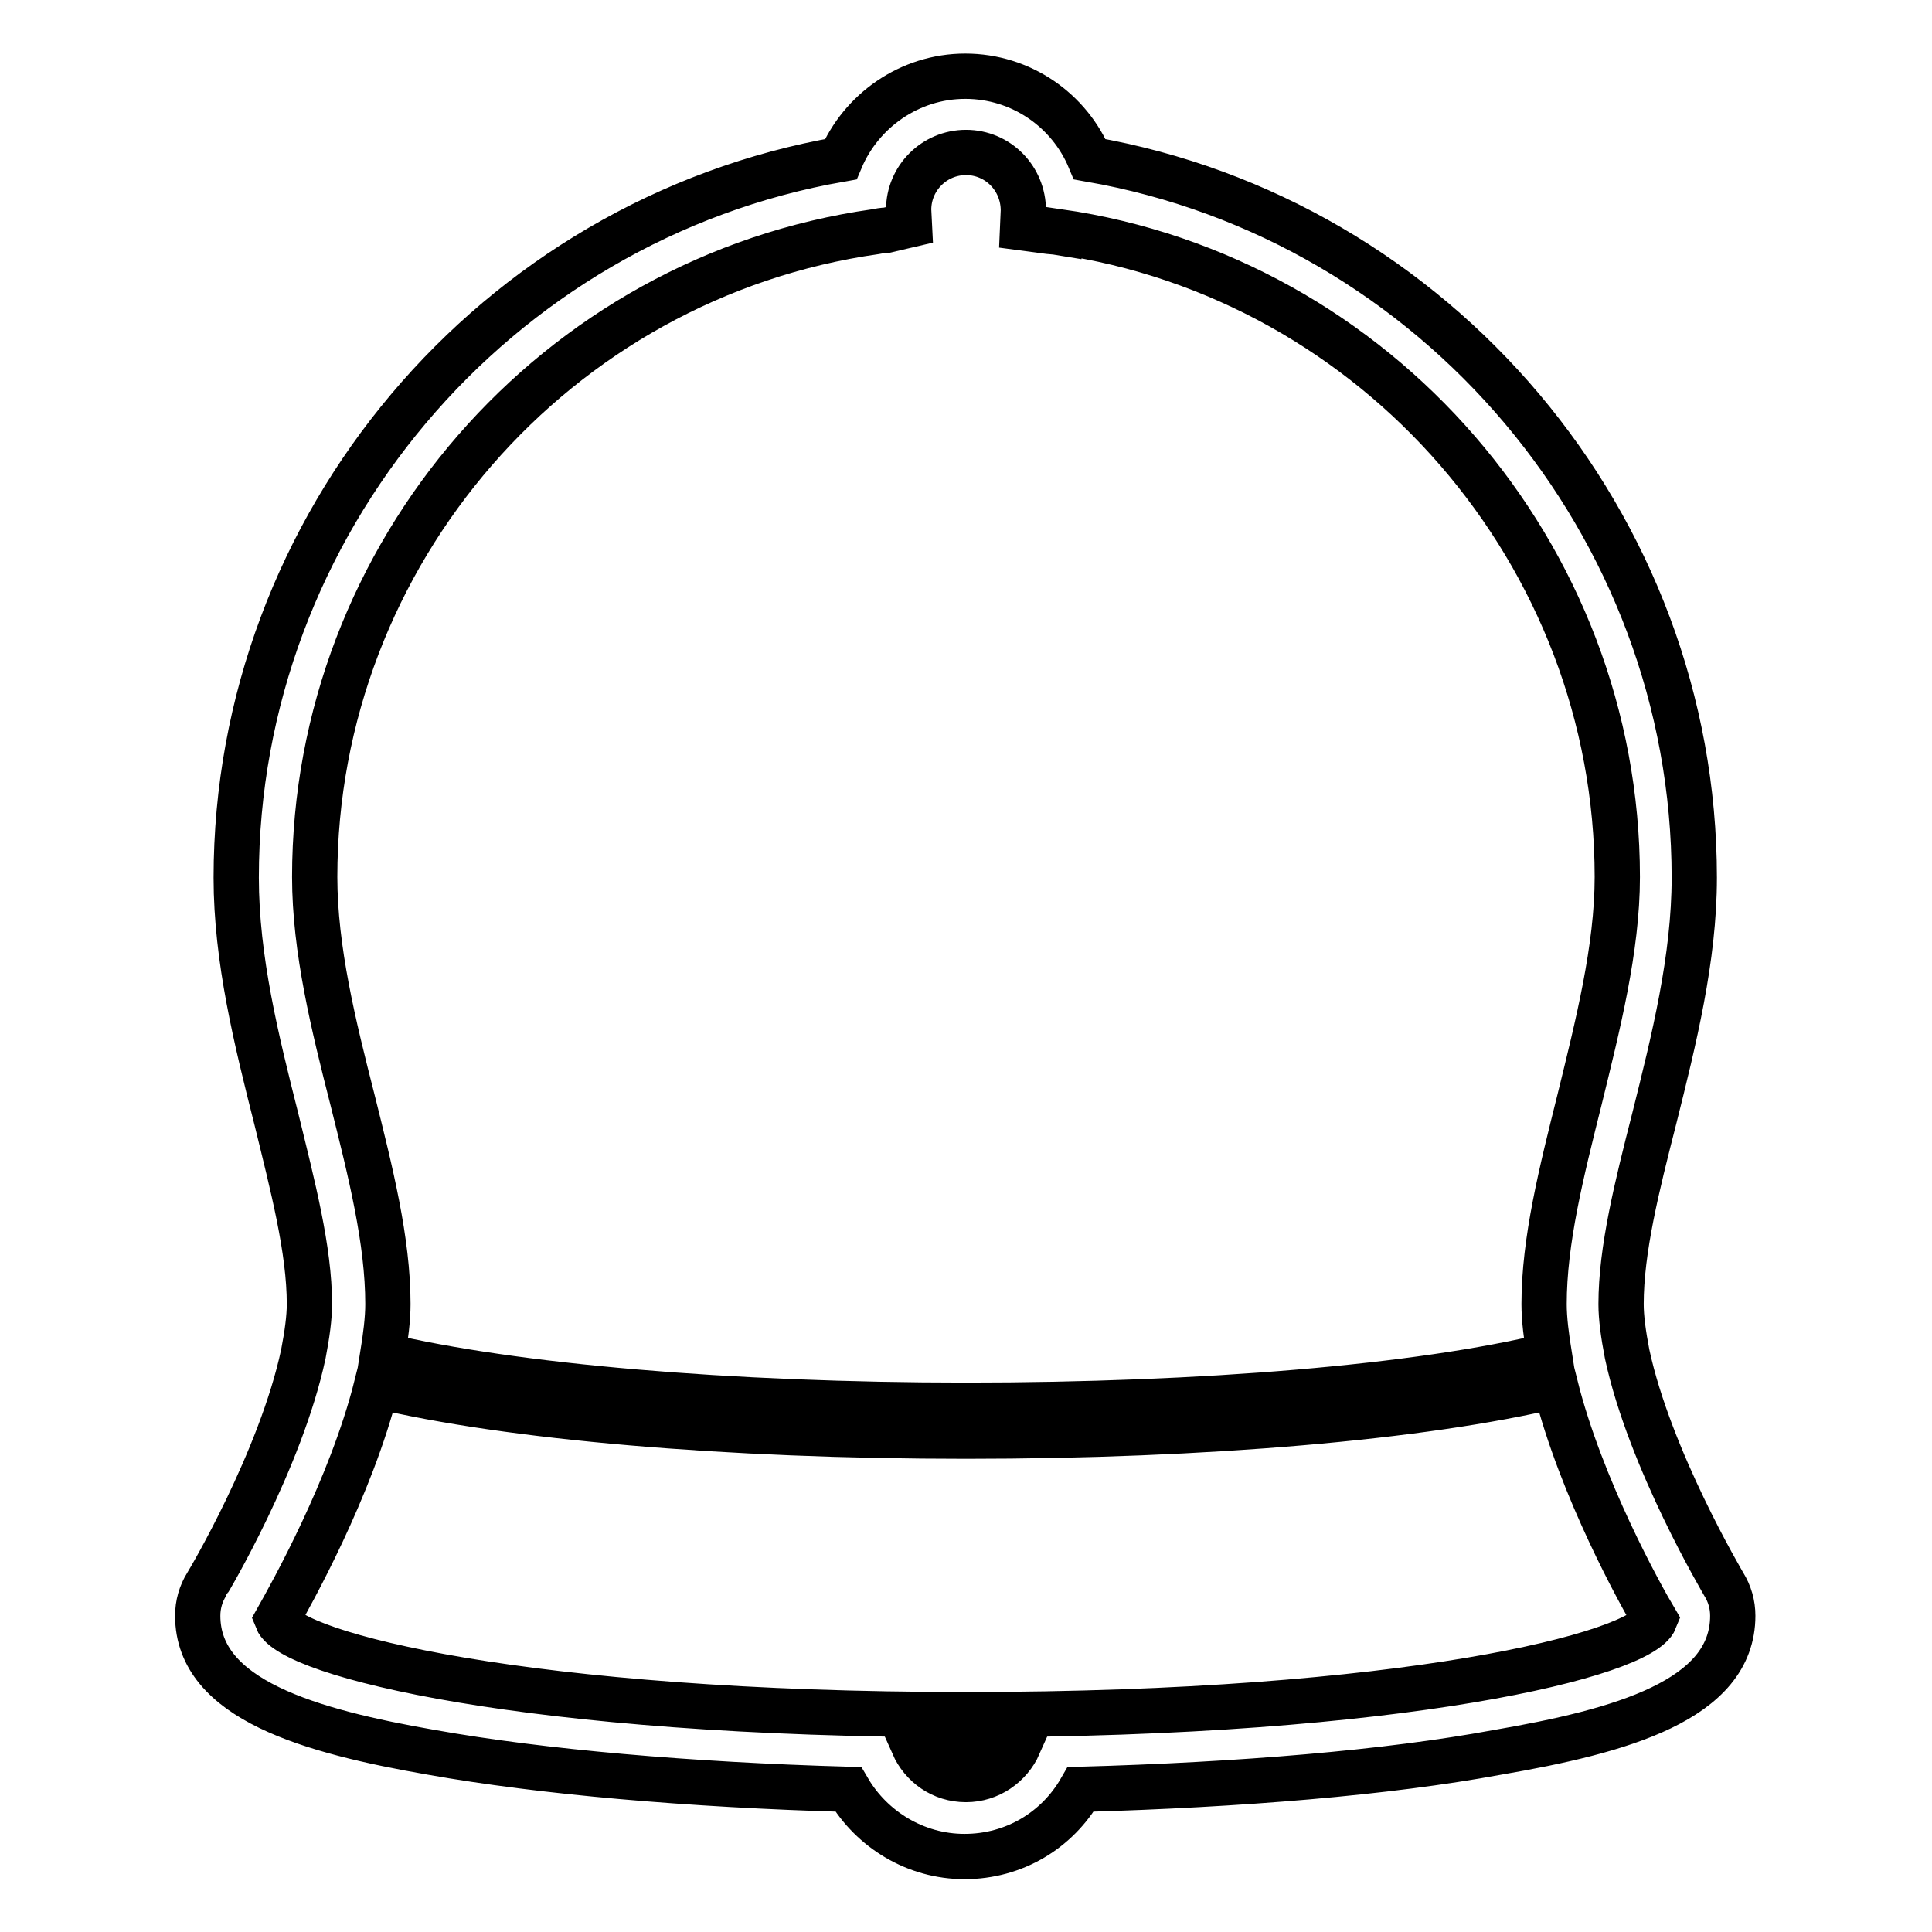
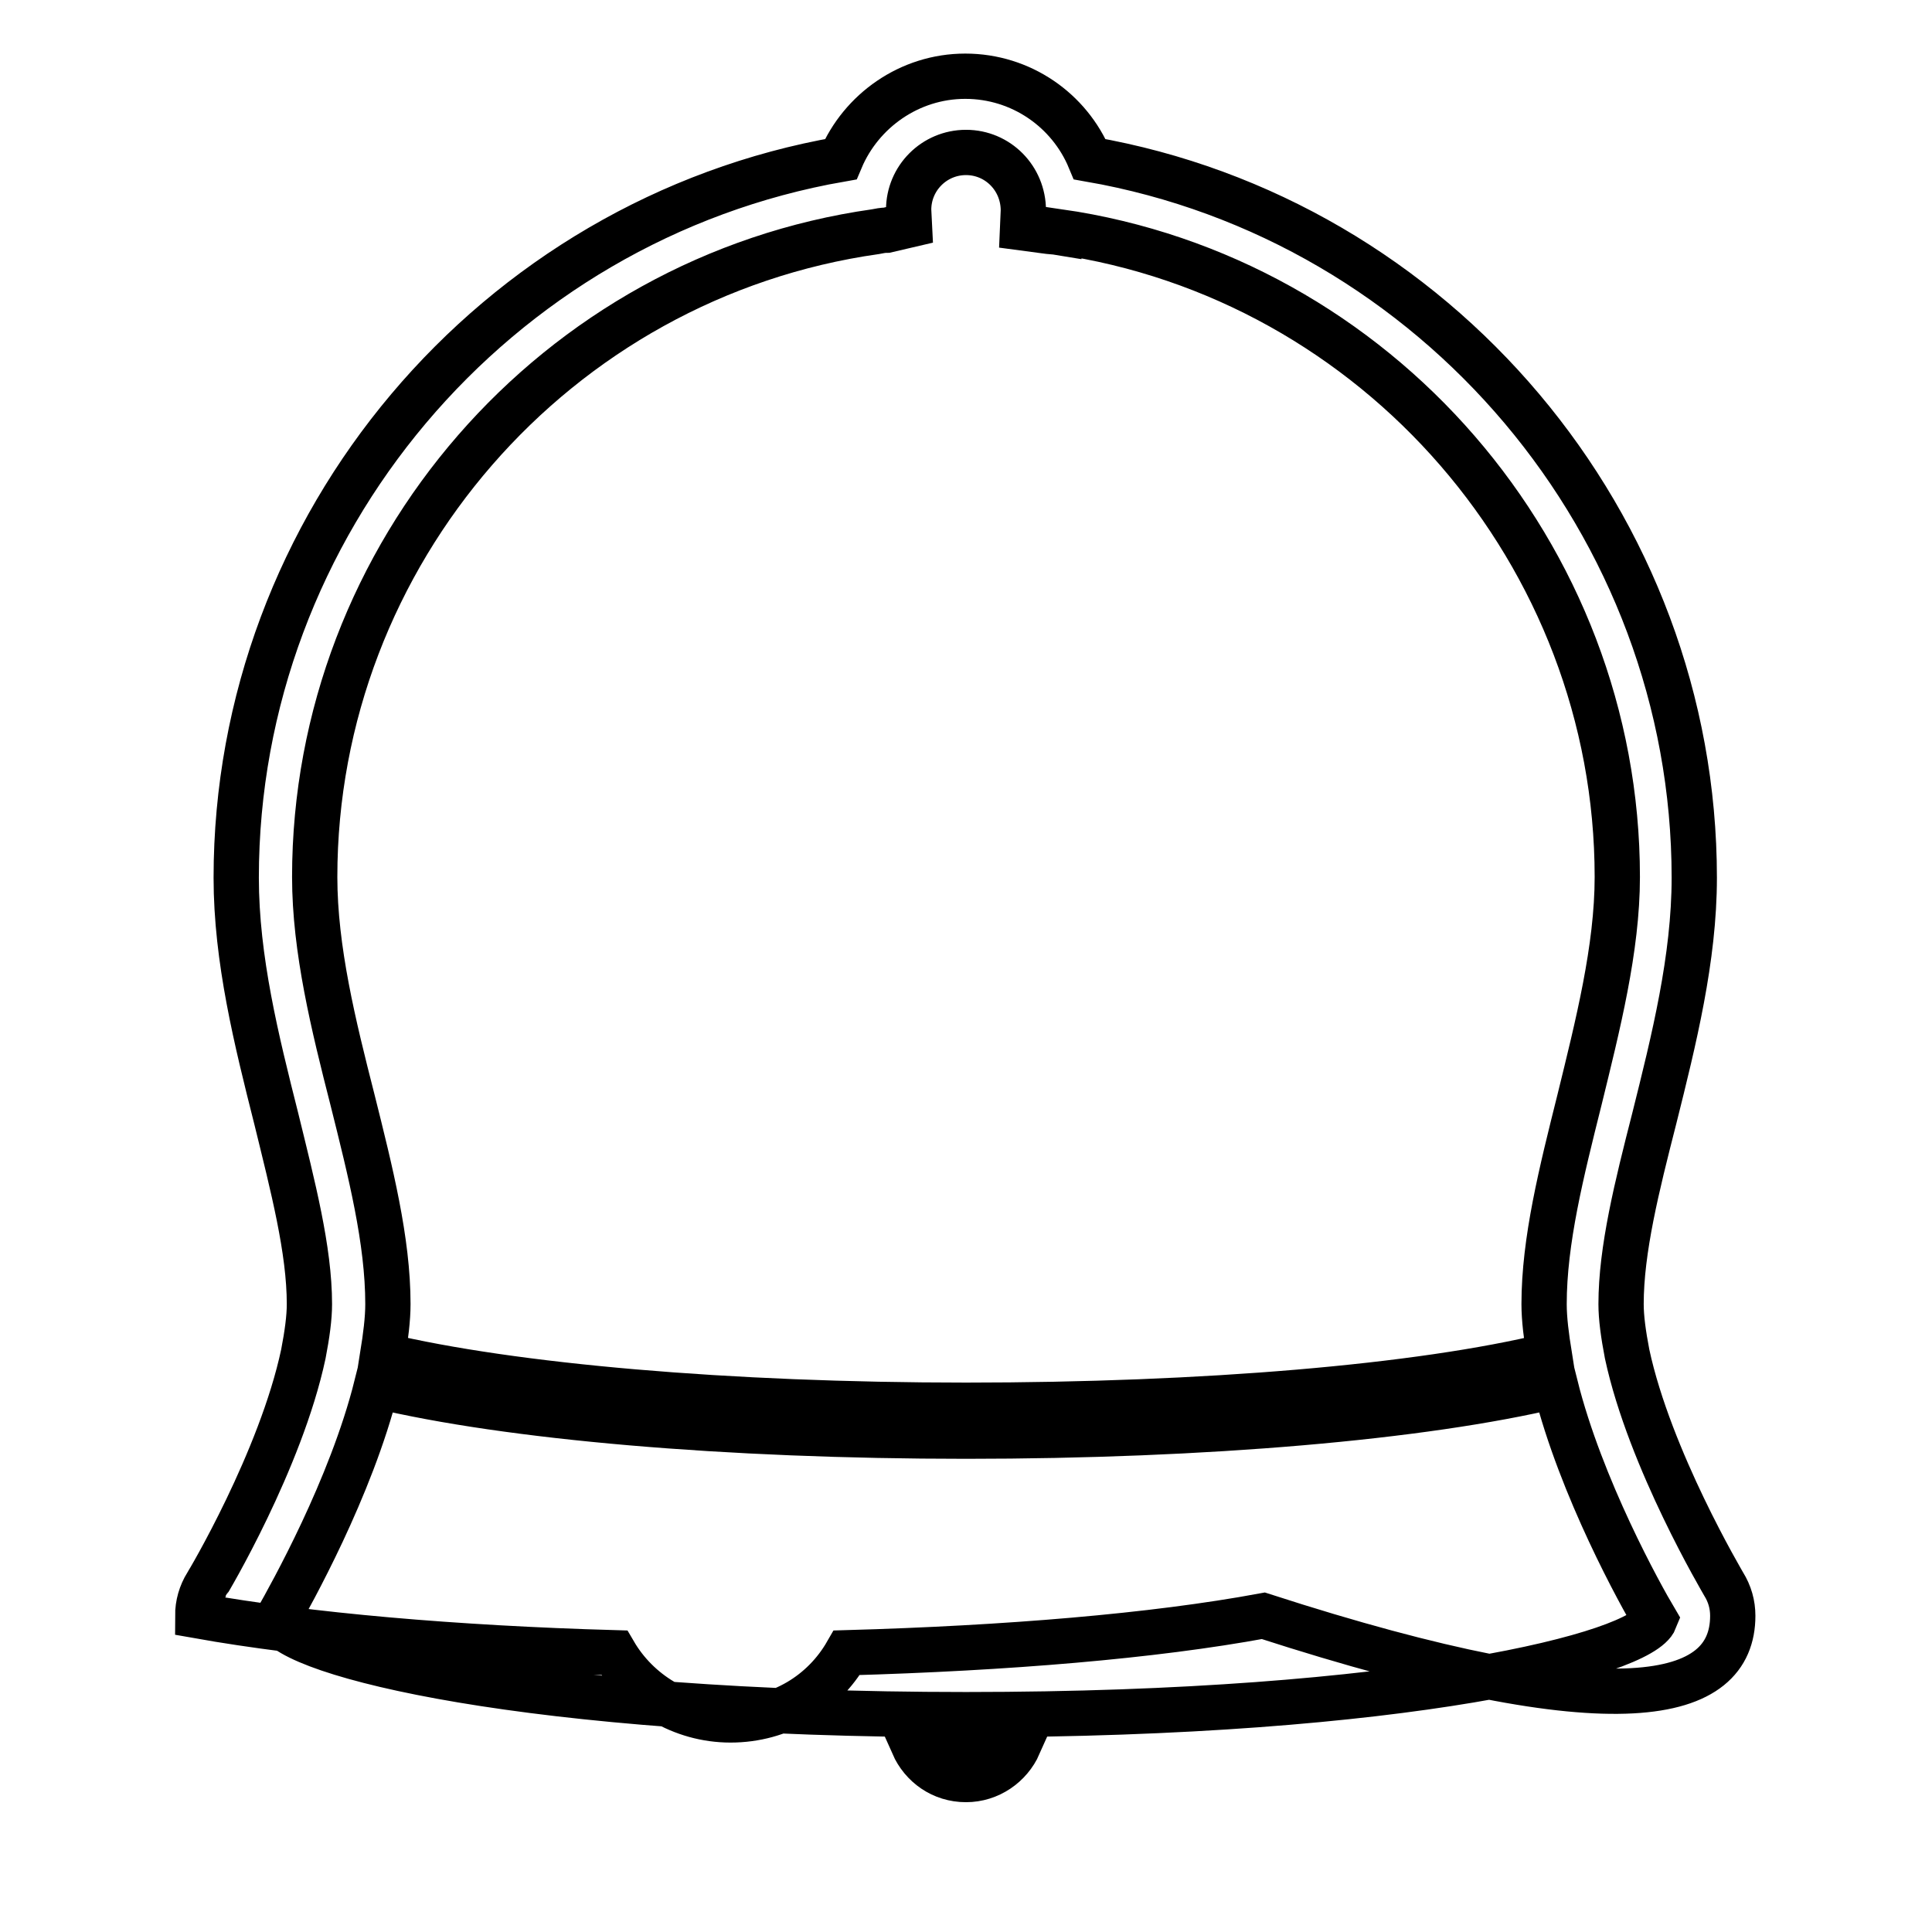
<svg xmlns="http://www.w3.org/2000/svg" version="1.1" x="0px" y="0px" viewBox="0 0 256 256" enable-background="new 0 0 256 256" xml:space="preserve">
  <g>
-     <path stroke-width="6" fill-opacity="0" stroke="#000000" d="M229.6,214.1c0-1.5-0.4-2.9-1.2-4.2c-0.1-0.2-9.8-16.5-12.8-30.5c-0.5-2.6-0.8-4.8-0.8-6.6 c0-7.2,2.1-15.6,4.4-24.6c2.6-10.4,5.3-21.2,5.3-31.9c0-46.8-34.2-87.2-80.1-95.2c-2.7-6.5-9.1-11-16.5-11c-7.4,0-13.8,4.6-16.5,11 c-45.9,8-80.1,48.4-80.1,95.2c0,10.8,2.7,21.6,5.3,31.9c2.2,9,4.4,17.4,4.4,24.6c0,1.8-0.3,4-0.8,6.6c-3,14.1-12.7,30.4-12.8,30.5 c-0.8,1.3-1.2,2.7-1.2,4.2c0,11.1,14.9,15.3,31,18.1c14.6,2.6,34.1,4.3,55.2,4.9c3.1,5.3,8.9,8.9,15.4,8.9c6.6,0,12.3-3.5,15.4-8.9 c21.2-0.6,40.6-2.2,55.2-4.9C214.7,229.4,229.6,225.3,229.6,214.1z M128,235.8c-3.2,0-5.8-1.9-7-4.6c2.4,0,4.8,0.1,7,0.1 c2.2,0,4.5,0,7-0.1C133.8,233.9,131.1,235.8,128,235.8z M116,30.7L116,30.7c0.5-0.1,1-0.2,1.5-0.2l3-0.7l-0.1-2 c0-4.2,3.4-7.6,7.6-7.6c4.2,0,7.6,3.4,7.6,7.7l-0.1,2.3l3,0.4c0.6,0.1,1.2,0.1,1.8,0.2v-0.1c42.2,6.1,74,42.8,74,85.5 c0,9.5-2.6,19.7-5,29.5c-2.4,9.6-4.7,18.7-4.7,27.1c0,2,0.3,4.3,0.7,6.8c-17.2,4.2-45.8,6.6-77.3,6.6c-31.5,0-60.1-2.5-77.3-6.6 c0.4-2.5,0.7-4.8,0.7-6.8c0-8.4-2.3-17.5-4.7-27.1c-2.5-9.8-5-19.9-5-29.5C41.7,73.4,73.6,36.7,116,30.7z M128,190.3 c31.7,0,60.5-2.5,78.1-6.7c3.4,13.6,11.3,27.8,13.2,31c-1.8,4.6-33.1,12.6-91.3,12.6c-58.2,0-89.5-8-91.3-12.6 c1.8-3.2,9.8-17.4,13.2-31C67.4,187.8,96.3,190.3,128,190.3z" />
+     <path stroke-width="6" fill-opacity="0" stroke="#000000" d="M229.6,214.1c0-1.5-0.4-2.9-1.2-4.2c-0.1-0.2-9.8-16.5-12.8-30.5c-0.5-2.6-0.8-4.8-0.8-6.6 c0-7.2,2.1-15.6,4.4-24.6c2.6-10.4,5.3-21.2,5.3-31.9c0-46.8-34.2-87.2-80.1-95.2c-2.7-6.5-9.1-11-16.5-11c-7.4,0-13.8,4.6-16.5,11 c-45.9,8-80.1,48.4-80.1,95.2c0,10.8,2.7,21.6,5.3,31.9c2.2,9,4.4,17.4,4.4,24.6c0,1.8-0.3,4-0.8,6.6c-3,14.1-12.7,30.4-12.8,30.5 c-0.8,1.3-1.2,2.7-1.2,4.2c14.6,2.6,34.1,4.3,55.2,4.9c3.1,5.3,8.9,8.9,15.4,8.9c6.6,0,12.3-3.5,15.4-8.9 c21.2-0.6,40.6-2.2,55.2-4.9C214.7,229.4,229.6,225.3,229.6,214.1z M128,235.8c-3.2,0-5.8-1.9-7-4.6c2.4,0,4.8,0.1,7,0.1 c2.2,0,4.5,0,7-0.1C133.8,233.9,131.1,235.8,128,235.8z M116,30.7L116,30.7c0.5-0.1,1-0.2,1.5-0.2l3-0.7l-0.1-2 c0-4.2,3.4-7.6,7.6-7.6c4.2,0,7.6,3.4,7.6,7.7l-0.1,2.3l3,0.4c0.6,0.1,1.2,0.1,1.8,0.2v-0.1c42.2,6.1,74,42.8,74,85.5 c0,9.5-2.6,19.7-5,29.5c-2.4,9.6-4.7,18.7-4.7,27.1c0,2,0.3,4.3,0.7,6.8c-17.2,4.2-45.8,6.6-77.3,6.6c-31.5,0-60.1-2.5-77.3-6.6 c0.4-2.5,0.7-4.8,0.7-6.8c0-8.4-2.3-17.5-4.7-27.1c-2.5-9.8-5-19.9-5-29.5C41.7,73.4,73.6,36.7,116,30.7z M128,190.3 c31.7,0,60.5-2.5,78.1-6.7c3.4,13.6,11.3,27.8,13.2,31c-1.8,4.6-33.1,12.6-91.3,12.6c-58.2,0-89.5-8-91.3-12.6 c1.8-3.2,9.8-17.4,13.2-31C67.4,187.8,96.3,190.3,128,190.3z" />
  </g>
</svg>